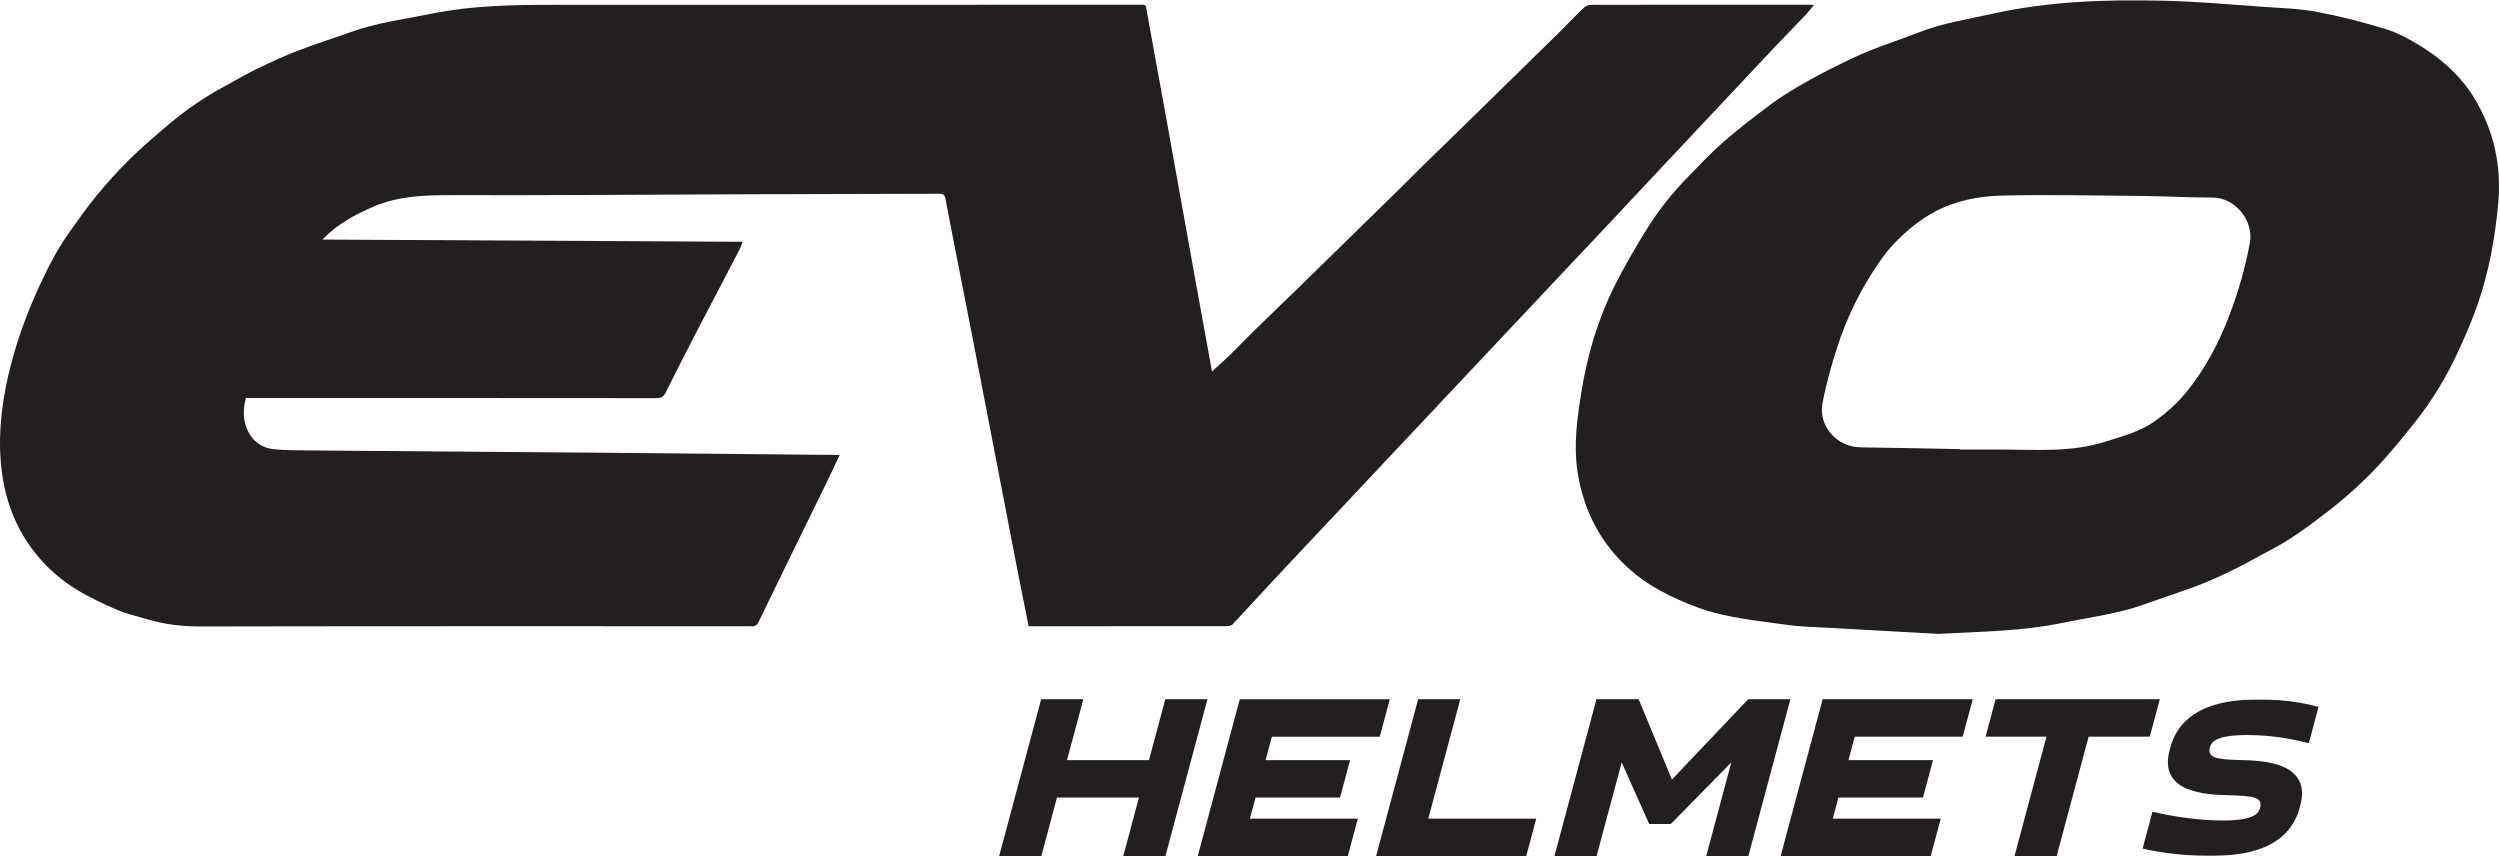
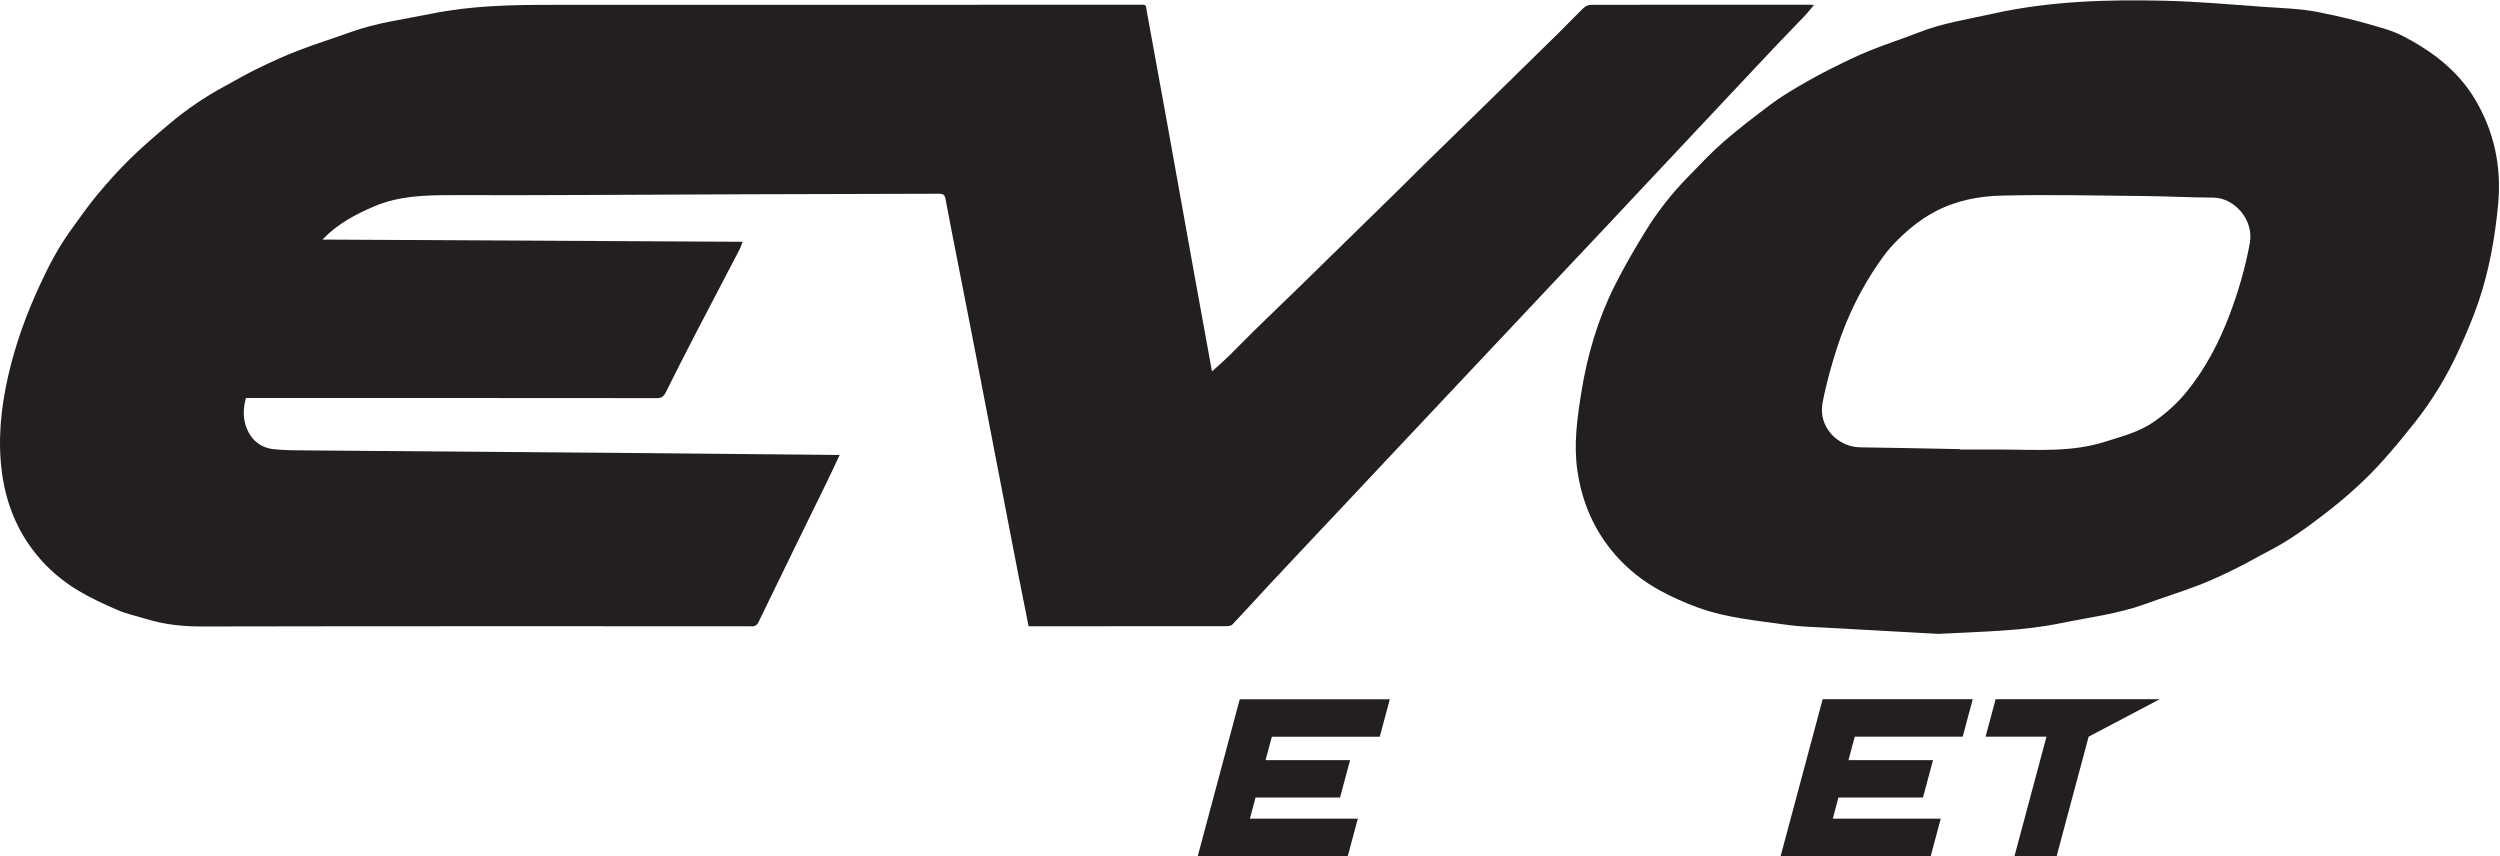
<svg xmlns="http://www.w3.org/2000/svg" version="1.1" id="svg2" xml:space="preserve" width="5749.333" height="1969.333" viewBox="0 0 5749.333 1969.333">
  <defs id="defs6" />
  <g id="g8" transform="matrix(1.333,0,0,-1.333,0,1969.333)">
    <g id="g10" transform="scale(0.1)">
      <g id="g12" transform="scale(1.92)">
        <path d="m 10890.3,4357.13 c 56.4,51.32 106.9,94.75 154.5,141.21 78.5,76.69 154.1,156.27 232.6,232.96 138.5,135.33 278.3,269.14 417.2,404.1 108.8,105.76 216.7,212.31 325.2,318.34 170.4,166.74 341.2,333.11 511.5,500.02 98.6,96.81 196.1,194.86 294.7,291.62 117.9,115.67 236.6,230.53 354.8,345.87 109.7,107.12 219.3,214.44 328.9,321.73 165.6,162.06 331.5,323.8 496.5,486.5 75.8,74.67 148.6,152.32 225.5,225.83 15.9,15.32 43.6,25.94 65.8,26 654,1.34 1307.8,1.07 1961.7,1.03 11.3,0 22.5,-1.19 40.8,-2.19 -30.3,-35.86 -55.1,-68.16 -83,-97.54 -85.1,-89.67 -172.1,-177.53 -257.1,-267.36 -153.6,-162.26 -306.3,-325.34 -459.3,-488.24 -99.3,-105.66 -198.4,-211.57 -297.7,-317.29 -152.9,-162.84 -306,-325.47 -458.9,-488.41 -95.8,-102.01 -191.1,-204.62 -287,-306.57 -160,-170.04 -320.3,-339.69 -480.4,-509.61 -98.3,-104.35 -196.3,-208.97 -294.5,-313.37 -154.3,-163.95 -308.8,-327.78 -463.1,-491.74 -98.4,-104.45 -196.5,-209.13 -294.8,-313.63 -153.2,-162.81 -306.6,-325.49 -459.7,-488.35 -98.3,-104.47 -196.2,-209.29 -294.5,-313.75 -157.7,-167.65 -315.7,-334.99 -473.3,-502.65 -98.2,-104.43 -196.5,-208.76 -294.1,-313.85 -109.8,-118.25 -218.2,-237.92 -329.2,-355.15 -11,-11.66 -35.7,-14.52 -54.1,-14.52 -422.5,-0.8 -845,-0.63 -1267.55,-0.63 -150.92,0 -301.77,0 -452.69,0 -18.16,0 -36.35,0 -56.49,0 -32.67,163.73 -64.99,323.76 -96.3,483.91 -42.59,218.12 -84.42,436.35 -126.54,654.58 -85.76,444.51 -171.39,889.08 -257.41,1333.57 -47.34,244.35 -95.34,488.51 -143.14,732.7 -41.4,211.57 -84.26,422.84 -123.22,634.85 -7.24,39.21 -23.22,46.86 -59.01,46.7 -581.77,-2.28 -1163.55,-2.91 -1745.35,-4.88 -876.84,-2.97 -1753.68,-10.15 -2630.51,-7.88 -241.87,0.67 -480.29,-6.3 -704.31,-102.94 -164.35,-70.93 -324.03,-154.46 -459.34,-296.06 1261.33,-6.65 2514.78,-13.27 3776.06,-19.87 -10.68,-26.83 -16.79,-47.1 -26.41,-65.59 -131.85,-253.09 -264.87,-505.65 -396.2,-759.03 -91.23,-176.23 -181.16,-353.14 -269.75,-530.74 -17.8,-35.83 -38.53,-49.55 -80.08,-49.5 -1208.86,1.29 -2417.74,1.05 -3626.59,1.05 -21.43,0 -42.89,0 -64.84,0 -25.83,-94.41 -27.09,-185.71 6.46,-270.86 42.53,-107.99 127.64,-176.93 244.03,-189.14 107.88,-11.31 217.22,-10.17 325.97,-11.04 1024.29,-8.59 2048.62,-16.13 3072.93,-24.64 544.82,-4.53 1089.68,-10.35 1634.49,-15.56 14.74,-0.12 29.42,-0.02 51.62,-0.02 -41.16,-87.06 -78.59,-168.45 -117.84,-248.94 -95.78,-196.61 -192.75,-392.62 -288.55,-589.22 -109.63,-224.96 -218.26,-450.45 -328.5,-675.05 -5.68,-11.62 -21.47,-20.77 -34.59,-25.47 -11.86,-4.27 -26.5,-0.93 -39.93,-0.93 -1641.49,0 -3283,1.36 -4924.5,-2.04 -170.4,-0.36 -334.71,17.66 -496.59,66.97 -86.24,26.3 -175.57,45.42 -257.95,80.71 -121.994,52.3 -243.433,108.65 -357.024,176.76 -141.697,84.98 -267.922,193.51 -372.416,322.01 -170.097,209.13 -268.879,450.67 -307.165,717.78 -42.942,299.64 -13.222,594.49 53.377,887.11 63.937,280.88 161.537,550.08 282.081,811.58 79.883,173.35 167.599,341.82 279.664,496.69 77.218,106.65 152.174,215.37 236.271,316.45 94.771,113.94 194.012,224.96 299.792,328.65 111.5,109.32 231.13,210.6 350.55,311.47 152.87,129.09 317.79,241.32 494.05,336.56 97.84,52.84 193.74,109.76 293.74,158.2 120.91,58.58 243.3,115.09 368.53,163.52 154.74,59.83 313.63,108.84 469.69,165.34 236.56,85.7 485.03,116.7 729.69,166.42 361.47,73.5 726.41,79.74 1092.88,79.58 1750.38,-0.67 3500.84,0.57 5251.21,1.13 86.6,0 71.2,5.81 84.6,-68.36 57.7,-317.29 116.1,-634.42 173.4,-951.84 82,-453.82 163,-907.92 244.8,-1361.86 54.3,-300.82 109.2,-601.51 165.9,-913.19" style="fill:#231f20;fill-opacity:1;fill-rule:evenodd;stroke:none" id="path14" />
      </g>
      <g id="g16" transform="scale(2.645)">
        <path d="m 12783.8,2656 c 0,-0.86 0,-1.72 0,-2.57 94.9,0 189.9,0.37 284.8,-0.08 222.6,-1.07 446,-18.26 663.9,51.51 110.4,35.35 222.1,62.8 319.7,131.68 79.2,55.94 150.3,119.6 210.5,193.82 122.4,150.56 211.1,320.68 279.9,501.92 57.8,152.26 102.6,307.6 132.2,467.87 27.5,149.1 -98.6,296.21 -241.1,296.59 -152,0.39 -304.1,8.8 -456.2,10.33 -306.4,2.98 -613.1,9.86 -919.4,2.71 -152.7,-3.59 -304.2,-32.47 -443.7,-108.19 -98.9,-53.63 -182,-124.24 -258.8,-203.55 -37.7,-38.94 -70.9,-83.02 -101.8,-127.85 -115.4,-167.56 -204.8,-348.92 -267.9,-541.87 -39.8,-121.76 -74.7,-246.14 -98.4,-371.86 -29.1,-154.69 98.8,-286.86 246.6,-288.71 216.6,-2.68 433.2,-7.72 649.7,-11.75 z m -141.7,-1204.98 c -202,11.1 -471.5,25.66 -741,40.85 -80,4.54 -160.8,6.06 -240,17.4 -196.4,28.23 -395.7,44.33 -583.9,112.56 -85.9,31.12 -170.4,68.62 -250.5,112.43 -109.6,59.88 -208.1,137.45 -290.4,231.67 -137.4,157.16 -216.9,341.26 -247.4,548.28 -25.6,173.89 -1.3,344.35 26,514.75 38.7,241.92 108,475.36 217.8,694.63 60.5,120.94 129.3,238.12 200,353.52 79.2,129.37 173.3,248.37 279.7,356.86 75.3,76.81 148.7,156.15 229.7,226.61 98.3,85.47 202.3,164.63 306.5,243.03 56.8,42.67 117.8,80.18 179,116.31 70.6,41.62 142.6,81.2 215.8,117.95 82.9,41.58 166.5,82.47 252.3,117.41 106,43.09 215.4,77.76 321.9,119.63 153,60.15 314.8,84.11 473.8,119.83 373.7,83.96 753.3,95.04 1133.6,85.85 216.2,-5.26 432.2,-25.13 648,-40.3 113.9,-7.97 229.3,-11.07 340.9,-32.35 151.6,-28.84 302,-67.48 449.5,-112.84 78.6,-24.16 153.3,-65.96 224,-109.24 144.9,-88.76 269.3,-202.24 356.9,-349.28 124.9,-209.7 172.6,-437.91 150.2,-681.27 -20.1,-218.16 -58.4,-432.83 -128.8,-640.33 -35.8,-105.3 -80,-208.09 -126,-309.48 -77.8,-171.61 -175.1,-332.19 -292.3,-479.94 -62.4,-78.6 -126.3,-156.19 -192.8,-231.36 -118.9,-134.52 -252,-253.71 -394.8,-362.89 -112.6,-86.02 -226,-169.59 -352.2,-234.84 -75,-38.78 -147.8,-81.66 -223.5,-118.83 -78.9,-38.75 -158.5,-76.66 -240.5,-108.12 -115.8,-44.44 -234.5,-81.3 -351.2,-123.72 -178.6,-64.98 -366.5,-86.95 -551.1,-125.04 -241.7,-49.9 -486.5,-53.87 -799.2,-69.74" style="fill:#231f20;fill-opacity:1;fill-rule:evenodd;stroke:none" id="path18" />
      </g>
      <g id="g20" transform="scale(1.278)">
-         <path d="M 14055.3,2121.25 13487.8,2.754 h 569.2 l 211.6,790.898 h 1106.5 L 15163.3,2.754 h 569 L 16300,2121.25 h -569.2 l -220,-822.35 h -1106.7 l 220.3,822.35 h -569.1" style="fill:#231f20;fill-opacity:1;fill-rule:evenodd;stroke:none" id="path22" />
-       </g>
+         </g>
      <g id="g24" transform="scale(1.471)">
        <path d="m 16300,1842.23 -117.7,-439.34 h -1265.5 l -73.7,-274.84 h 991.1 l -117.8,-438.792 h -991.1 l -66,-247.309 H 15925 L 15807.2,2.392 H 14047.4 L 14540.2,1842.23 H 16300" style="fill:#231f20;fill-opacity:1;fill-rule:evenodd;stroke:none" id="path26" />
      </g>
      <g id="g28" transform="scale(1.626)">
-         <path d="M 16193.4,2.165 16300,399.954 h -1145.5 l 339.6,1267.226 h -447.2 L 14600.8,2.165 h 1592.6" style="fill:#231f20;fill-opacity:1;fill-rule:evenodd;stroke:none" id="path30" />
-       </g>
+         </g>
      <g id="g32" transform="scale(1.895)">
-         <path d="m 15210.8,294.061 551.1,560.868 -228.5,-853.071 h 383.8 L 16300,1430.84 h -383.8 l -695,-731.565 -303,731.565 h -383.8 L 14151.6,1.858 h 383.9 L 14764,854.929 15014.5,294.061 h 196.3" style="fill:#231f20;fill-opacity:1;fill-rule:evenodd;stroke:none" id="path34" />
-       </g>
+         </g>
      <g id="g36" transform="scale(2.088)">
        <path d="m 16300,1298.2 -83,-309.599 h -891.9 l -51.8,-193.677 h 698.5 l -83.1,-309.211 h -698.4 l -46.5,-174.276 h 891.9 l -83,-309.751 H 14712.6 L 15059.9,1298.2 H 16300" style="fill:#231f20;fill-opacity:1;fill-rule:evenodd;stroke:none" id="path38" />
      </g>
      <g id="g40" transform="scale(2.286)">
-         <path d="m 15521.3,1.54 241.6,901.619 h 461.2 L 16300,1186 h -1239.1 l -75.8,-282.841 h 459.6 L 15203.1,1.54 h 318.2" style="fill:#231f20;fill-opacity:1;fill-rule:evenodd;stroke:none" id="path42" />
+         <path d="m 15521.3,1.54 241.6,901.619 L 16300,1186 h -1239.1 l -75.8,-282.841 h 459.6 L 15203.1,1.54 h 318.2" style="fill:#231f20;fill-opacity:1;fill-rule:evenodd;stroke:none" id="path42" />
      </g>
      <g id="g44" transform="scale(2.454)">
-         <path d="m 15627.2,251.885 c 220.9,0 251.6,50.854 261.9,89.594 19.5,72.656 -42.5,83.495 -220.5,88.061 -156.4,4.634 -496.3,15.358 -415.6,316.536 l 5.3,20.056 c 47.7,177.846 204.2,335.418 596.6,335.418 h 55.5 c 140.6,0 271.6,-18.63 389.6,-51.07 l -68.2,-254.886 c -140.4,35.443 -281.3,57.234 -432.8,57.234 -223.9,0 -253.1,-51.045 -262.6,-86.696 -19.9,-74.072 45.2,-84.914 218.5,-89.482 146,-2.974 498.4,-13.812 416.8,-318.221 l -5.3,-20.038 C 16119.1,162.201 15962.7,4.649 15568.7,4.649 h -55.7 c -162.2,0 -311.6,18.62 -450.1,49.387 l 69.6,259.541 c 156.9,-36.956 337.1,-61.692 494.7,-61.692" style="fill:#231f20;fill-opacity:1;fill-rule:evenodd;stroke:none" id="path46" />
-       </g>
+         </g>
    </g>
  </g>
</svg>